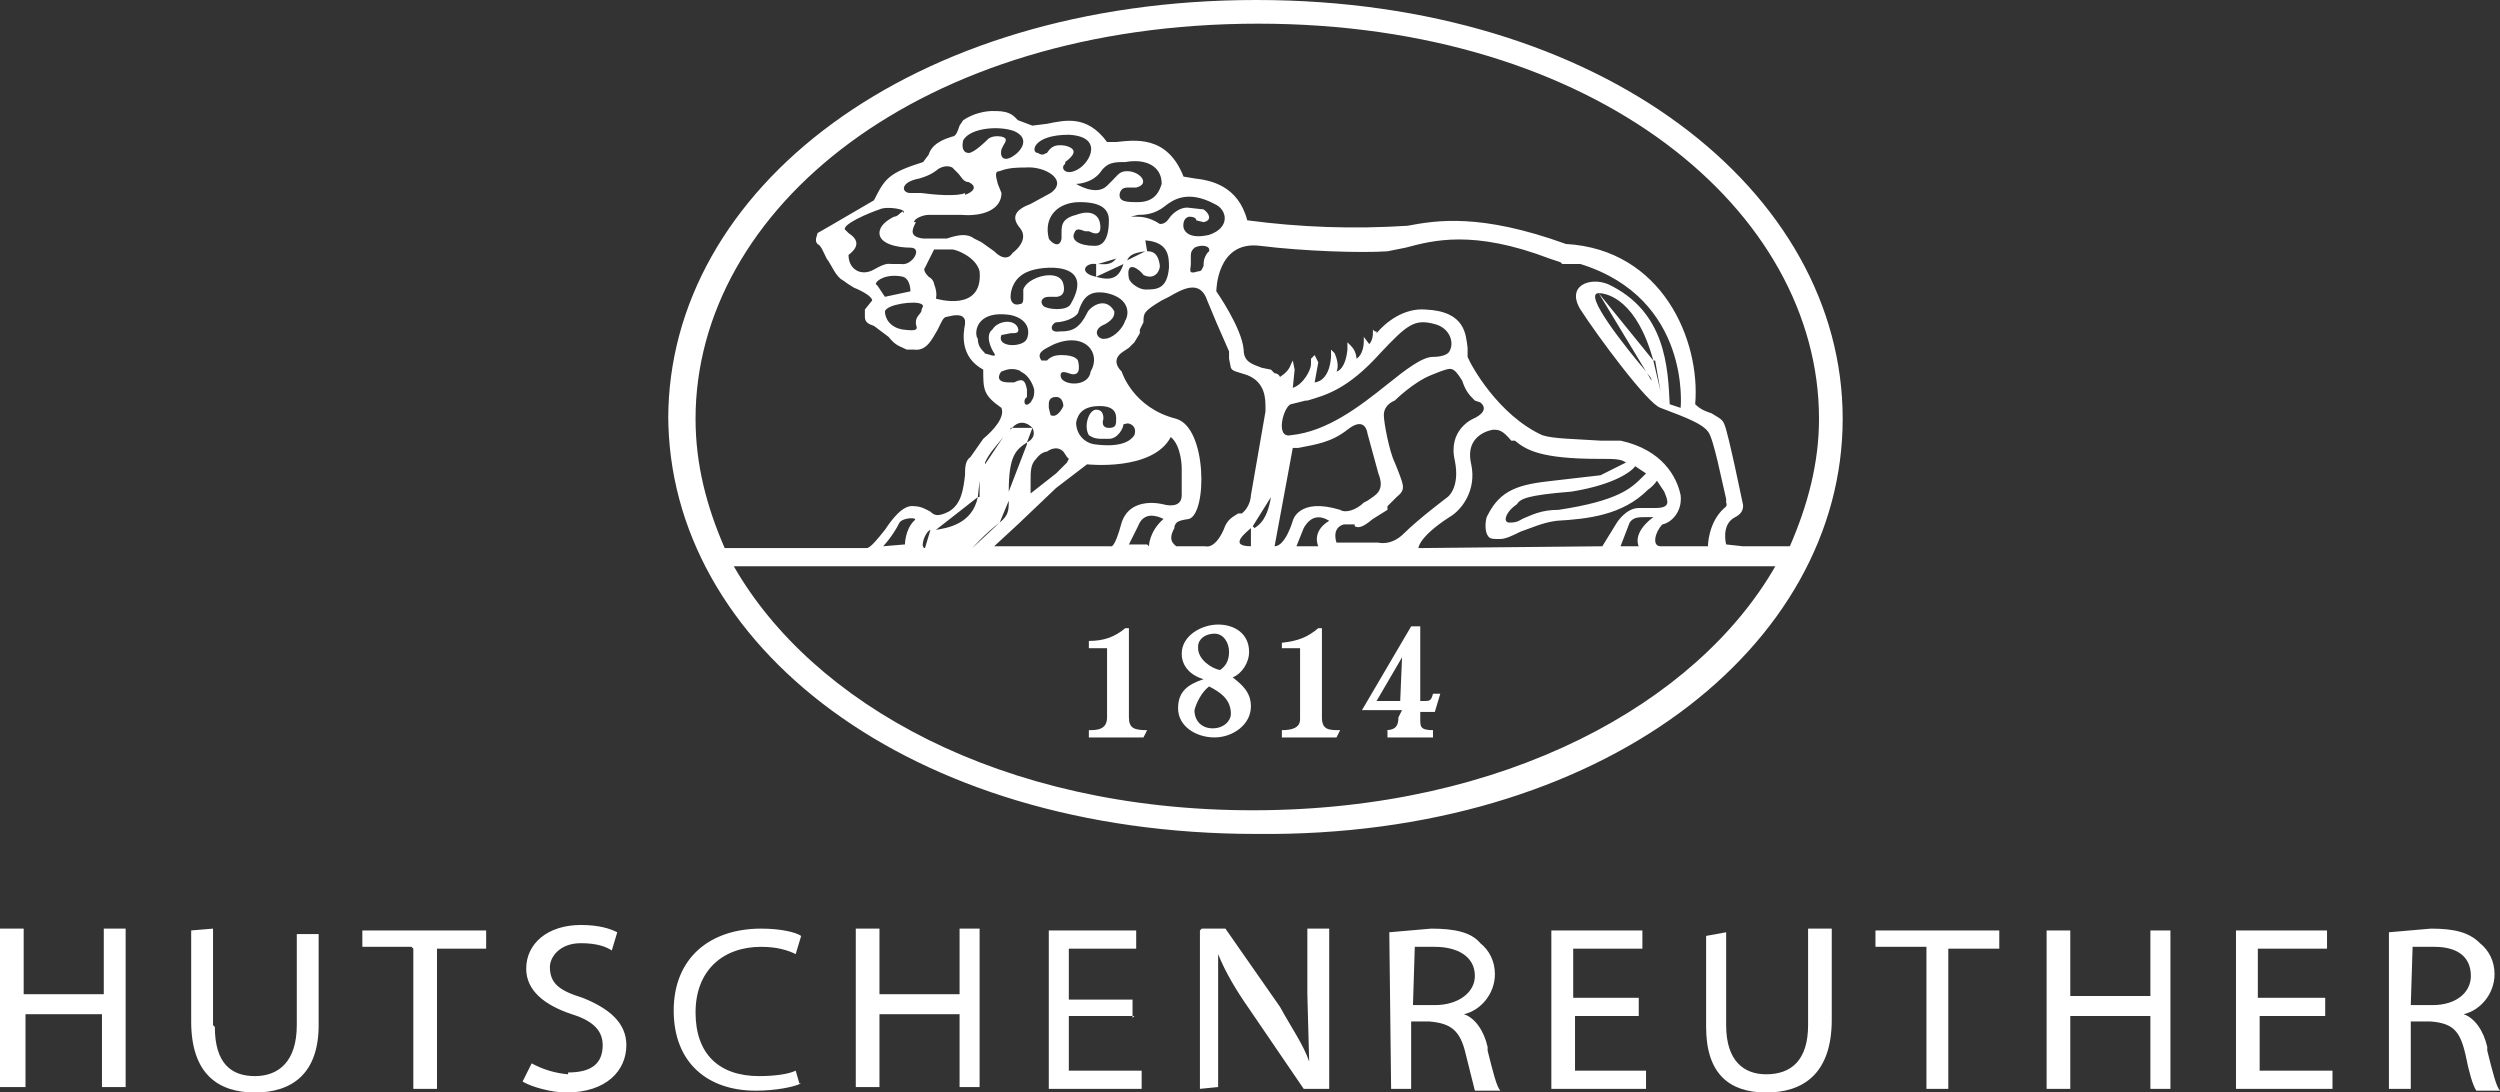
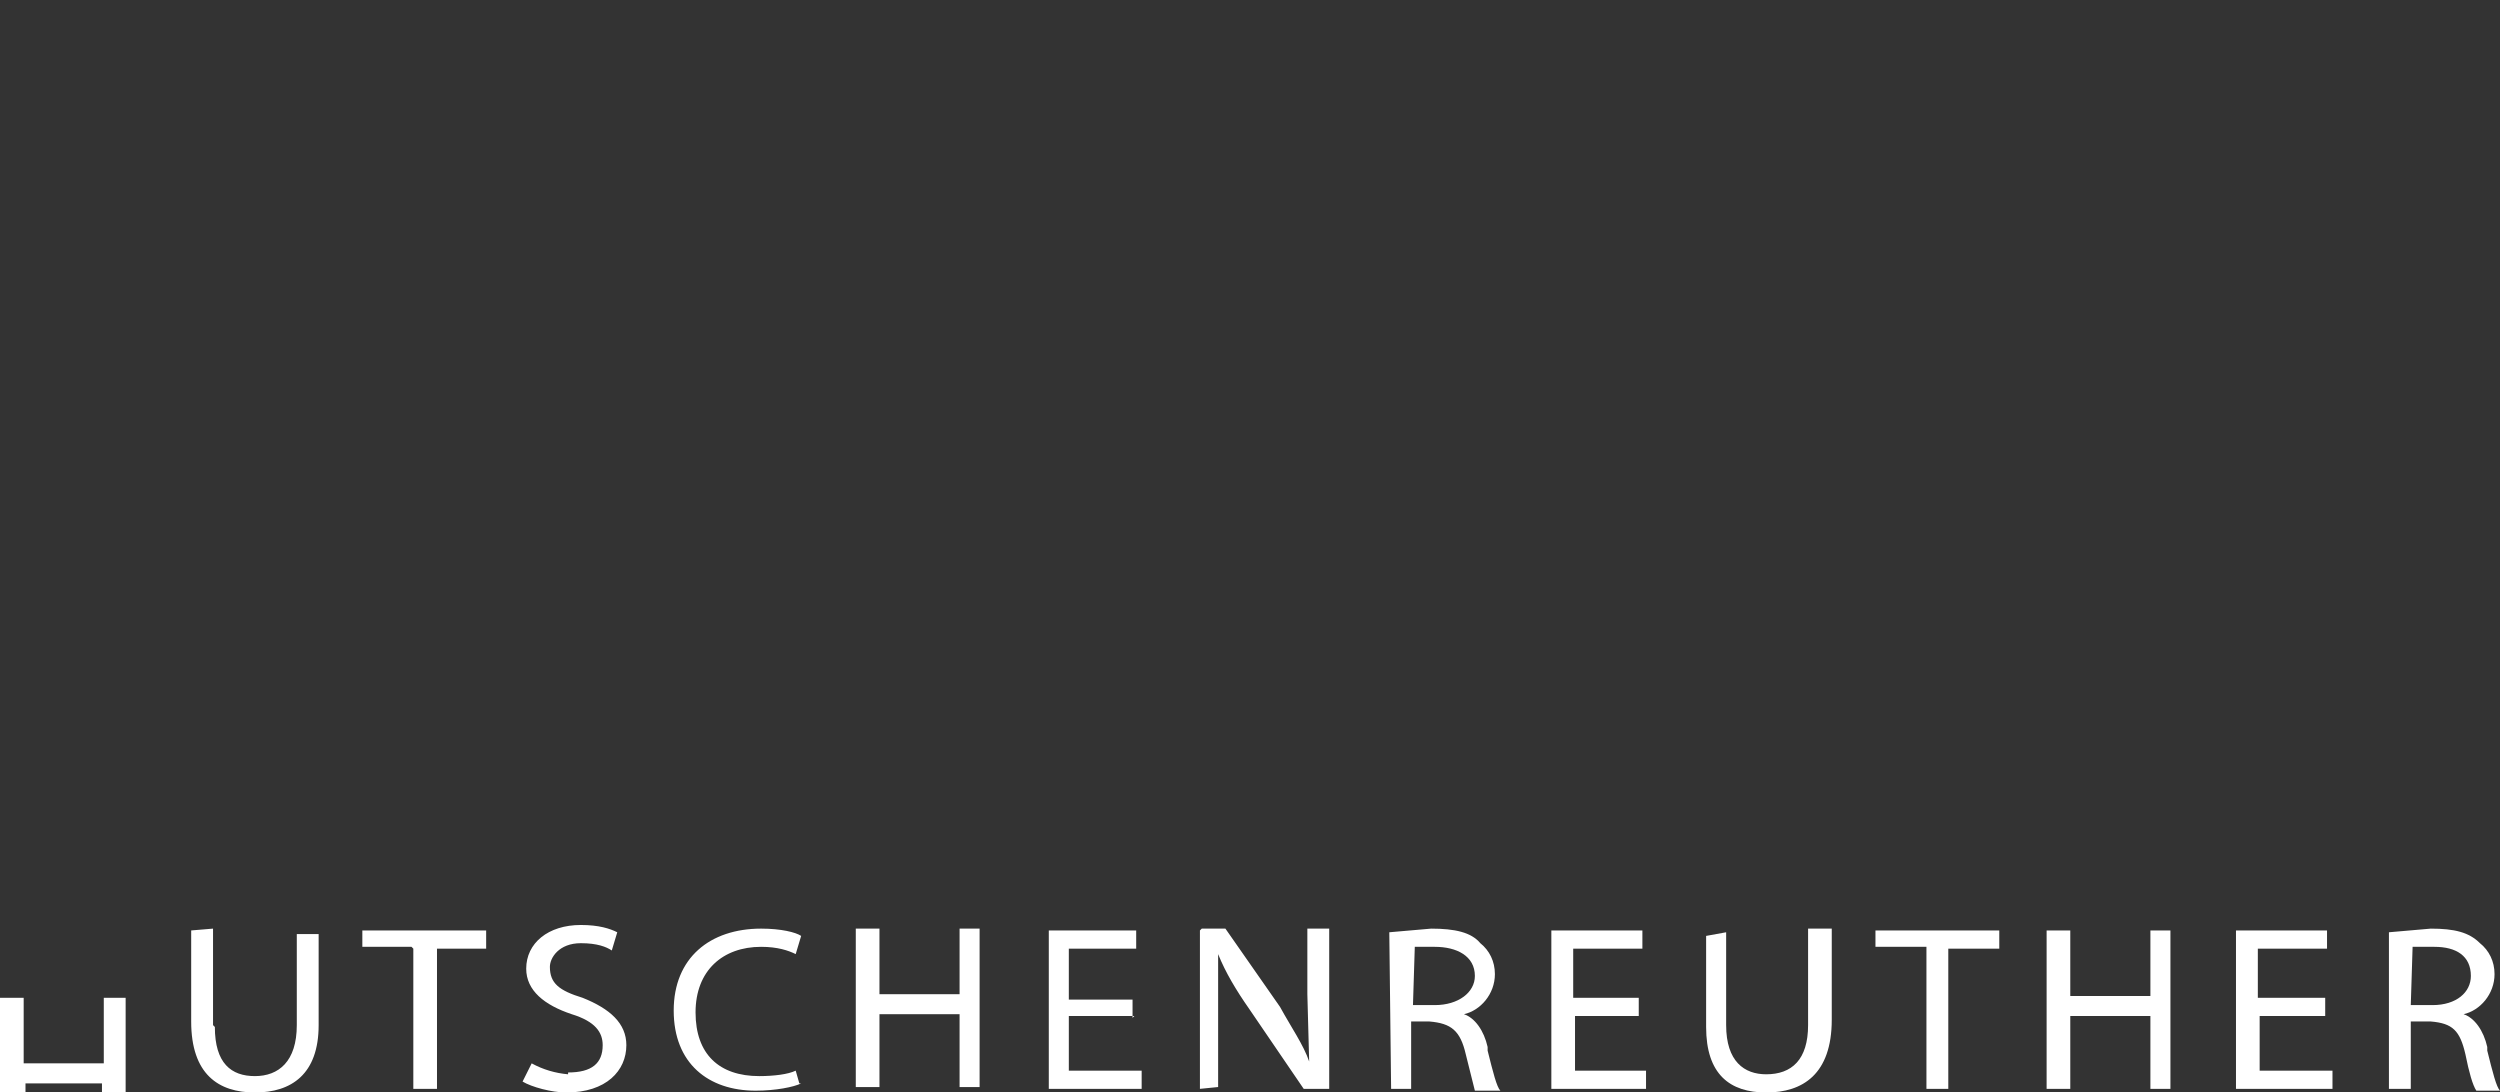
<svg xmlns="http://www.w3.org/2000/svg" id="a" viewBox="0 0 137.3 60">
  <rect x="0" y="0" width="137.3" height="60" fill="#333333" stroke="none" />
-   <path d="m62,39.4c0,.6.3.7,1,.7l-.2.4h-3v-.4c.4,0,1,0,1-.7v-3.8h-1v-.4c.8,0,1.4-.2,2-.7h.2v4.9Zm11.6.7c-.6,0-1,0-1-.7v-4.9h-.2c-.6.5-1.1.7-2,.8v.3h1v3.9c0,.5-.5.6-1,.6v.4h3s.2-.4.2-.4Z" style="fill:#fff;" />
-   <path d="m76.1,40.1c.6,0,.7-.3.7-.7l.2-.4h-2.2l2.7-4.6h.5v4.1h.2c.3,0,.4,0,.5-.4h.4l-.3,1h-.8v.4c0,.4,0,.6.7.6v.4h-2.5v-.4h-.1Zm.9-4l-1.4,2.4h1.3l.1-2.4Zm-12.3,2.8c0,1,1,1.6,2,1.6s2-.7,2-1.7c0-.8-.5-1.2-1-1.6.5-.2.9-.8.9-1.4,0-1-.8-1.5-1.7-1.5s-2,.6-2,1.6c0,.7.5,1.2,1.2,1.4-.9.3-1.4.7-1.4,1.6Zm1.7-1.2c.6.3,1.2.7,1.2,1.5,0,.4-.4.8-1,.8s-1-.4-1-1c.1-.4.4-1,.8-1.3Zm-.6-2.2c0-.4.4-.7.9-.7s.8.5.8,1-.2.8-.5,1c-.5-.1-1.2-.6-1.2-1.2v-.1Z" style="fill:#fff; fill-rule:evenodd;" />
-   <path d="m36.7,23C36.7,10.4,50,0,69,0s32.2,10.5,32.2,23-13.2,23-32.2,22.8c-19.1,0-32.3-10.4-32.3-23v.2Zm58.1,6.9l.9.1h2.6c1-2.3,1.6-4.6,1.6-7,0-11.4-12.2-21.7-30.8-21.7s-30.9,10.2-30.9,21.7c0,2.5.6,4.8,1.6,7.1h7.8c.2,0,.6-.5,1-1,.4-.6,1-1.4,1.6-1.3.4,0,.7.2.9.3.2.2.4.3,1,0,.7-.4.8-1.2.9-2,0-.4,0-.8.3-1l.7-1c.6-.5,1.2-1.2,1-1.7-1-.7-1-1-1-2.1-1.3-.7-1.1-2-1-2.5v-.2c-.1-.4-.6-.3-1-.2-.2,0-.3.3-.5.7-.3.5-.6,1.2-1.3,1.1h-.4c-.4-.2-.6-.2-1-.7l-.8-.6c-.3-.1-.5-.2-.5-.5v-.4l.4-.5c0-.2-.5-.5-1-.7-.21-.12-.41-.26-.6-.4-.4-.2-.6-.8-.9-1.2-.2-.4-.3-.7-.5-.8-.2-.2,0-.5,0-.6l.7-.4,2.4-1.4c.6-1.2.8-1.5,2.7-2.1l.3-.4c.1-.3.3-.7,1.3-1,.2,0,.3-.3.4-.6l.2-.3c.53-.35,1.16-.53,1.8-.5.8,0,1,.3,1.2.5l.8.3.8-.1c1-.2,2.2-.5,3.3,1h.5c1-.1,2.8-.4,3.7,1.9l.6.1c.9.1,2.4.4,2.9,2.3,2.92.39,5.86.49,8.8.3,1.6-.3,4-.7,8.7,1,5.3.3,7.4,5.3,7.1,8.8.3.3.6.4.9.5.3.2.6.3.7.6.2.4,1,4.3,1,4.3,0,0,.2.5-.4.8-.8.4-.5,1.5-.5,1.5Zm-39.3-6.3c.6-.8,1.2-.1,1.2-.1h-1.2v.1Zm1.2-.1s.3.5-.3.8l.3-.8Zm-.3.8c-.6.4-1,.7-1,2.7l1-2.6v-.1Zm-1,2.7v.5-.5Zm0,.5c0,.5,0,.8-.5,1.2l.5-1.2Zm-.5,1.2c-.8.6-1.5,1.4-1.5,1.4l1.5-1.4Zm-1.5,1.4h-2.6,2.6Zm-2.6,0c-.3,0,0-.9.3-1l-.3,1Zm.3-1h.3-.3Zm.3,0c.6-.1,2-.3,2.3-1.8l-2.3,1.8Zm2.3-1.8l.1-.9v.9h-.1Zm.1-.9l.3-1-.3,1Zm.3-1c.2-.5.7-1,1-1.4l-1,1.5v-.1Zm2-5c-.6-.3-1,0-1.1,0-.1.1-.4.6.4.6h.3c.4-.2.6-.2.7.4v.4l-.1.1c-.1.2,0,.5.3.2.2-.3.2-.4.2-.7-.1-.4-.4-.9-.8-1h.1Zm2.4-11.4c-.3.2,0,.7.7.3s1.4-1.8-.5-1.9c-2,0-2.1,1-1.7,1,.3.2.4,0,.5,0,.2-.3.4-.5,1-.4.8.2.4.6,0,.9v.1Zm5.3,1.1c0-1-.9-1.4-2-1.2-.6,0-1,0-1.4.6-.5.6-1.3.6-1.3.6,0,0,1.1.7,1.7.1l.3-.3c.3-.3.4-.5.8-.5.7,0,1.3.7.5.9h-.4c-.2,0-.4,0-.5.3-.1.5.4.5,1,.5,1,0,1.2-.7,1.3-1Zm1.2,2.4s.1.7,1.4.4c1.2-.4,1-1.4.3-1.7-1.5-.8-2.3-.2-2.7.1-.6.5-1.2.5-1.5.5l-.4.1h.3c.2,0,.7,0,1.3.4.1,0,.3,0,.5-.3s.6-.6,1-.6l.9.1c.3.2.5.6,0,.7l-.4-.1c0-.1-.1-.2-.4-.2-.4.1-.3.6-.3.6Zm25.4,13.5l-.6-.4c-.1.2-1,1-3.5,1.4-2.5.2-2.8.4-3,.7-.6.4-.8,1-.4,1,.2,0,.4,0,.7-.2.5-.2,1-.5,2-.5,3.3-.5,4-1.2,4.6-1.8,0,0,.2-.2.2-.2Zm-16,2.8h-.6c-.7.2-.4,1-.4,1h2.3s.7.2,1.4-.5c.8-.8,2.4-2,2.4-2,0,0,.7-.5.4-2-.4-1.7,1-2.3,1-2.3,0,0,1-.4.4-.9l-.3-.1c-.3-.3-.5-.5-.7-1.1-.5-.8-.6-.7-1.2-.5l-.5.2c-1,.4-2,1.4-2,1.4,0,0-.6.2-.6.8,0,.4.3,2,.6,2.6l.2.5c.3.8.4,1-.1,1.4l-.5.5v.2l-.8.5c-.6.5-.8.5-1,.4v-.1Zm-2.7-6.8l-.8.2c-.4.1-.9,1.9,0,1.7,2-.2,3.8-1.6,5.3-2.8,1-.8,1.9-1.5,2.5-1.5.4,0,.8-.1.9-.3.3-.5,0-1.3-.8-1.5-1.1-.3-1.5,0-3,1.6-1.8,2-3,2.3-4,2.6h-.1Zm-5.3-8.2c.1-.3-.4-.4-.8-.2-.2.2-.2.3-.2.5v.4c0,.3-.2.6.4.4.2,0,.2-.1.3-.3,0-.2,0-.4.2-.7l.1-.1Zm-1.9,15v.2c-.4.7,0,.9.1,1h1.6s.5.2,1-.9c.2-.6.5-.7.8-.9h.2c.5-.4.5-1,.5-1l.8-4.6v-.2c0-.5,0-1.4-1-1.8-.6-.2-.8-.2-.9-.4l-.1-.5v-.4l-.7-1.6-.5-1.2c-.4-1.2-1.4-.6-2.1-.2l-.4.2c-1,.6-1,.7-1,1.2l-.2.4v.2l-.3.5-.3.3-.3.2c-.8.5-.1,1.1-.1,1.1,0,0,.6,2,3,2.6,1.7.5,1.7,5.2.7,5.5-.7.1-.7.2-.8.4v-.1Zm-5.5-16c-.2.4.3.7,1.1.7.2,0,.8,0,.8-1.4,0-.6-.4-1-1.6-1s-2,.8-1.7,2c.1.2.6.6.7,0v-.3c0-.4,0-.8.8-1,.8-.3,1.2,0,1.3.4.1.5,0,.8-.6.5h-.2c-.3-.1-.5-.2-.6.1Zm1.7,5c-.8.3-.4.9,0,.8.3,0,.9-.4,1.1-1,.2-.3.3-1.2-1-1.5-1-.2-1.3.3-1.5.8l-.1.3c-.3.4-1,.5-1.2.5-.3.1-.4.6.2.5h.1c.6,0,1-.2,1.4-1,.1-.3,1-1,1.5-.1,0,.2,0,.4-.5.7Zm.6,5.2c0-.2,0-.7-.9-.7s-1.2.4-1.3.9c0,.6.4,1.1,1,1.2,1.5.2,2-.2,2.2-.5.1-.3,0-.5-.2-.6s-.3,0-.4,0c0,.2-.3.8-.8.8h-.3c-.3,0-.5,0-.8-.2-.3-.5,0-1.4.4-1.4.3,0,.4.2.4.5-.1.3,0,.5.3.5.4,0,.4-.2.4-.5Zm-2.1-3.2s.3,1-.5.7c-.5-.2-.5.1-.4.3.3.4,1.5.4,1.6-.4.6-1-.3-2.2-2-1.5l-.2.1c-.4.2-.8.4-.5.8h.3c.2-.2.4-.3.8-.3.8,0,.9.3.9.3Zm-.8,2.5s0-.5-.4-.5-.4.3-.4.4v.2l.1.4c.4.2.7-.5.7-.5Zm4.6-8.5c.2,0,.6,0,.7.8,0,.3-.3.8-.9.5-.2-.3-1-.9-.8.2.1.3.6.6.9.6.6,0,1.2,0,1.3-1.2,0-.6,0-1.4-1.3-1.5m0,.6c-.8.1-.9.3-1,.5l1-.5Zm-1,.5l-.2.2.2-.2Zm-.2.2c-.2.6-.5,1-1.5.7l1.5-.7Zm-1.5.7c-1-.2-.6-.8,0-.7v.7Zm0-.7h.1-.2.1Zm.1,0c.3,0,.7.1,1-.3l-1,.3Zm1-.3l.1-.3-.1.3Zm-5.8,2.1c0,.3.2.5.5.4.2,0,.2-.2.2-.4v-.4c.2-.7,2-1.2,2.2-.3.2.8-.5.7-.5.7h-.3c-.4,0-.5.3-.3.5s1.3.3,1.5-.1c1.4-2.4-1.6-2.1-2.3-1.8-.8.3-1,1-1,1.4Zm3.1,8.8l-.2-.3c-.4-.4-.9,0-.9,0,0,0-.3,0-.6.4-.3.3-.3.7-.3,1.2v.7l1.4-1.1.4-.4.2-.2.1-.2-.1-.1Zm4.5,4.9s0-.8.8-1.5c-.4-.2-1.1-.4-1.4.4l-.5,1h1l.1.1Zm-2.1,0s.2.2.6-1.3c.5-1.5,2.3-1,2.3-1,0,0,1,.3,1-.5v-1.5s0-1.2-.6-1.7c-1,1.9-4.6,1.5-4.6,1.5l-1.7,1.3-2.1,2-1.3,1.2h6.4Zm9,0c.6,0,1-1.4,1-1.4,0,0,.3-1.3,2.6-.6.3.2.9,0,1.3-.4l.2-.1c.4-.3,1-.5.6-1.5l-.6-2.2s-.1-1-1.1-.2c-.9.7-1.7.8-2.7,1h-.3m-1,5.4h-.3.4-.1Zm-.3,0h-1,1Zm-1,0c-1.3,0-.2-.8,0-1v1Zm0-1h.2-.2Zm.2,0c.3-.2.7-.5.9-1.7l-1,1.6.1.1Zm.9-1.7v-.7.7Zm1.4,2.7h1.2s-.4-.8.6-1.4c-.5-.3-1-.3-1.4.4,0,0-.4,1-.4,1Zm17.6-1.3s.5-.8,1.2-.8h.9c.9,0,.7-.4.5-.9l-.4-.6c-.14.2-.3.36-.5.5-1.4,1.4-3.3,1.6-5,1.7-.8.1-1.4.4-2,.6-.4.2-.8.4-1.1.4h-.2c-.2,0-.4,0-.5-.2-.2-.3-.1-1,0-1.1.7-1.4,1.7-1.7,3.6-1.9l2.6-.3,1.4-.7c-.3-.2-.6-.2-1.5-.2-3.2,0-4-.5-4.6-1h-.2c-.5-.6-.7-.6-1-.6,0,0-1.6.2-1.2,1.9.3,1.4-.5,2.5-1.2,2.9-1.7,1.1-1.7,1.7-1.7,1.7l10.1-.1s.8-1.3.8-1.3Zm.2,1.3h1s-.4-.7.8-1.6h-.4c-.4,0-.7,0-.9.3l-.5,1.3Zm2.3-8.4l-.6-.7.6.7Zm-.6-.7c0-.2-.2-.3-.3-.5l.3.5Zm-.3-.5c-1.1-1.3-3.5-4.3-2.6-4.3,0,0,2.6,4.3,2.6,4.3Zm-2.6-4.3c.5,0,2.1.4,3,3.7l-3-3.7Zm3,3.7l.4,1.7-.3-1.7h-.1Zm-4-2.8c-.8-1.3.5-1.8,1.5-1.4,3.2,1.5,3.3,4.6,3.4,6.6l.6.2s.6-6-5.5-7.9h-1l-.1-.1-.6-.2c-4.2-1.6-6.4-1-7.9-.6l-1,.2c-1.4.1-4.6,0-7-.3s-2.4,2.5-2.4,2.5c0,0,1.4,2,1.5,3.2,0,.7.5.8,1,1l.5.1.2.2q.2,0,.3.2c.3-.2.5-.4.6-.7l.1-.2.1.5-.1,1c.6-.2,1-1,1-1.3v-.3l.2-.2.2.4-.2,1.1s.8,0,.9-1.4v-.4l.2.2c.3.7.1,1,.1,1,.1,0,.5-.2.6-1.2v-.4l.1.1.1.1c.3.3.3.7.3.7,0,0,.4-.2.4-1v-.3.1l.3.4s.2-.2.2-.6v-.2l.1.1h.1v.1c.5-.6,1.5-1.4,2.7-1.3,2.2.1,2.2,1.4,2.3,2.1v.5c.2.5,1.7,3.2,4.1,4.3.6.2,1.7.2,3.2.3h1.1c2.3.5,3.1,2,3.3,3,.1.9-.5,1.5-1,1.6-.4.4-.6,1.2-.1,1.2h2.6s0-1.3.9-2.1c0,0,.2-.1.1-.3v-.2c-.2-.8-.7-3.4-1-3.7-.3-.4-1-.7-2.6-1.3-.7-.2-3.5-4-4.4-5.4Zm-36.5-4.8c-.2.4-.4.8.4.9h1.3c.6-.2,1.1-.3,1.5,0l.4.2.7.5c.7.7,1,.1,1,.1,0,0,1-.7.4-1.4-.5-.6-.2-1,.6-1.3l1.1-.6c1-.7-.3-1.5-1.4-1.4-.4,0-.9,0-1.4.2-.3,0-.2.3-.1.7l.2.5c0,.9-1,1.3-2.2,1.2h-1.8c-.3,0-.8.2-.8.4h.1Zm-.3,3.8c0-.3-.1-.7-.4-.8-.9-.2-1.5.2-1.5.4l.1.1.4.6s1.4-.3,1.4-.3Zm3-5.3c.3-.1.8-.4.2-.7-.3,0-.4-.3-.6-.5l-.3-.3c-.4-.2-.8.1-.8.1,0,0-.3.3-1,.5-1.1.2-1,.8-.5.8h.6c.7.1,2,.2,2.4,0v.1Zm1.2-3s.2-.3.8-.2c.4.1.2.3.1.5l-.1.2c-.1.4.1.7.6.4s1-1,.1-1.4c-.8-.3-2.4-.2-2.8.5-.1.4,0,.7.3.7s1-.7,1-.7Zm-4.6,4c.3-.2-.9-.4-1.3-.2-.6.2-2,.8-1.9,1.1l.2.2c.3.2.8.6,0,1.2,0,.8.7,1.2,1.4.8s.8-.3,1-.3h.5c.6.1,1.2-.9.5-.9s-1.7-.2-1.7-.8c0-.4.4-.7.8-.9.2,0,.3-.2.5-.3v.1Zm-1,5.4c0,.4.3.9,1,1,.8.1.8,0,.7-.3v-.1c0-.3.2-.4.3-.6,0-.2.2-.3,0-.4-.3-.2-1.9,0-2,.4Zm2.4-1.9c.2.1.3.3.3.4.2.5.1.8.1.8,0,0,2.6.8,2.4-1.5-.2-.8-1.3-1.2-1.5-1.2h-1l-.5,1c-.1.1,0,.3.2.5Zm3,4.2c.2,0,.8.3.6,0s-.5-1-.1-1.3c.3-.5,1.2-.6,1.4-.1.1.3-.1.3-.4.3l-.5.1c-.3.7,1.2.7,1.4.2s0-1.1-.9-1.3c-2-.3-2,1.1-1.8,1.3,0,.4.2.6.4.8h-.1Zm-4.6,9.3c-.4.8-.9,1.3-.9,1.3l1.2-.1s0-.8.5-1.3c.3-.2-.6-.2-.8.1Zm-9.1,2.4c4.3,7.5,14.6,13.4,28.5,13.4s24.4-5.9,28.7-13.4h-57.2Z" style="fill:#fff; fill-rule:evenodd;" />
-   <path d="m31.2,59c-.7-.06-1.38-.26-2-.6l-.5,1c.5.3,1.6.6,2.4.6,2.2,0,3.3-1.2,3.3-2.6,0-1.2-.9-2-2.4-2.6-1.3-.4-1.8-.8-1.8-1.7,0-.5.5-1.3,1.7-1.3.9,0,1.4.2,1.7.4l.3-1c-.4-.2-1-.4-2-.4-1.8,0-3,1-3,2.4,0,1.2,1,2,2.5,2.5,1.3.4,1.7,1,1.7,1.7,0,1-.6,1.5-1.9,1.5v.1Zm-25.5-4.2v-3.8h1.2v8.7h-1.3v-4H1.4v4H0v-8.7h1.3v3.6h4.4v.2Zm6,1.5v-5.3l-1.2.1v5c0,2.9,1.5,3.9,3.5,3.9s3.5-1,3.5-3.7v-5h-1.2v5c0,2-1,2.8-2.3,2.8s-2.2-.7-2.2-2.7l-.1-.1Zm10.9-4.3h-2.7v-.9h6.8v1h-2.7v7.7h-1.3v-7.7l-.1-.1Zm21.4,7.5c-.4.2-1.4.4-2.5.4-2.6,0-4.5-1.5-4.5-4.4s2-4.5,4.8-4.5c1.1,0,1.9.2,2.2.4l-.3,1c-.4-.2-1-.4-1.9-.4-2.1,0-3.6,1.3-3.6,3.6s1.3,3.5,3.5,3.5c.8,0,1.6-.1,2-.3l.2.7h.1Zm4.3-4.7v-3.8h-1.3v8.7h1.3v-4h4.4v4h1.1v-8.7h-1.1v3.6h-4.4v.2Zm14,1h-3.6v3h4v1h-5.1v-8.7h4.8v1h-3.7v2.8h3.5v1l.1-.1Zm3.6-4.7v8.7l1-.1v-7.3c.4,1,1,2,1.7,3l3,4.4h1.4v-8.8h-1.2v3.6l.1,3.7c-.3-.9-1-1.9-1.6-3l-3-4.3h-1.3l-.1.1Z" style="fill:#fff;" />
+   <path d="m31.2,59c-.7-.06-1.38-.26-2-.6l-.5,1c.5.3,1.6.6,2.4.6,2.2,0,3.3-1.2,3.3-2.6,0-1.2-.9-2-2.4-2.6-1.3-.4-1.8-.8-1.8-1.7,0-.5.5-1.3,1.7-1.3.9,0,1.4.2,1.7.4l.3-1c-.4-.2-1-.4-2-.4-1.8,0-3,1-3,2.4,0,1.2,1,2,2.5,2.5,1.3.4,1.7,1,1.7,1.7,0,1-.6,1.5-1.9,1.5v.1Zm-25.5-4.2h1.2v8.7h-1.3v-4H1.4v4H0v-8.7h1.3v3.6h4.4v.2Zm6,1.5v-5.3l-1.2.1v5c0,2.9,1.5,3.9,3.5,3.9s3.5-1,3.5-3.7v-5h-1.2v5c0,2-1,2.8-2.3,2.8s-2.2-.7-2.2-2.7l-.1-.1Zm10.9-4.3h-2.7v-.9h6.8v1h-2.7v7.7h-1.3v-7.7l-.1-.1Zm21.4,7.5c-.4.2-1.4.4-2.5.4-2.6,0-4.5-1.5-4.5-4.4s2-4.5,4.8-4.5c1.1,0,1.9.2,2.2.4l-.3,1c-.4-.2-1-.4-1.9-.4-2.1,0-3.6,1.3-3.6,3.6s1.3,3.5,3.5,3.5c.8,0,1.6-.1,2-.3l.2.7h.1Zm4.3-4.7v-3.8h-1.3v8.7h1.3v-4h4.4v4h1.1v-8.7h-1.1v3.6h-4.4v.2Zm14,1h-3.6v3h4v1h-5.1v-8.7h4.8v1h-3.7v2.8h3.5v1l.1-.1Zm3.6-4.7v8.7l1-.1v-7.3c.4,1,1,2,1.7,3l3,4.4h1.4v-8.8h-1.2v3.6l.1,3.7c-.3-.9-1-1.9-1.6-3l-3-4.3h-1.3l-.1.1Z" style="fill:#fff;" />
  <path d="m76.3,51.2l2.3-.2c1.3,0,2.2.2,2.7.8.5.4.8,1,.8,1.7,0,1.1-.8,2-1.7,2.2.6.2,1.1.9,1.3,1.8v.2c.3,1.2.5,2,.7,2.2h-1.4l-.5-2c-.3-1.3-.8-1.7-2-1.8h-1v3.7h-1.1s-.1-8.6-.1-8.6Zm1.3,4h1.2c1.3,0,2.2-.7,2.2-1.6,0-1.1-1-1.6-2.2-1.6h-1.1s-.1,3.2-.1,3.2Z" style="fill:#fff; fill-rule:evenodd;" />
  <path d="m86.5,58.9v-3.1h3.5v-1h-3.6v-2.7h3.8v-1h-5v8.7h5.2v-1h-4l.1.1Zm8.3-7.8v5.2c0,2,1,2.7,2.2,2.7,1.4,0,2.3-.8,2.3-2.7v-5.3h1.3v5c0,3-1.6,4-3.6,4s-3.3-1-3.3-3.6v-5l1.1-.2v-.1Zm8.2.9h2.8v7.8h1.2v-7.7h2.8v-1h-6.8v1-.1Zm10.7-.9v3.6h4.4v-3.6h1.1v8.7h-1.1v-4h-4.4v4h-1.3v-8.7h1.3Zm10.4,4.7h3.6v-1h-3.7v-2.7h3.8v-1h-5v8.7h5.3v-1h-4s0-3,0-3Z" style="fill:#fff;" />
  <path d="m131.2,51.2l2.3-.2c1.3,0,2.1.2,2.7.8.5.4.8,1,.8,1.7,0,1.1-.8,2-1.7,2.2.6.2,1.1.9,1.3,1.8v.2c.3,1.2.5,2,.7,2.2h-1.3c-.2-.3-.4-1-.6-2-.3-1.3-.7-1.7-1.9-1.8h-1.1v3.7h-1.2v-8.6Zm1.2,4h1.2c1.3,0,2.1-.7,2.1-1.6,0-1.1-.8-1.6-2-1.6h-1.2s-.1,3.2-.1,3.2Z" style="fill:#fff; fill-rule:evenodd;" />
</svg>